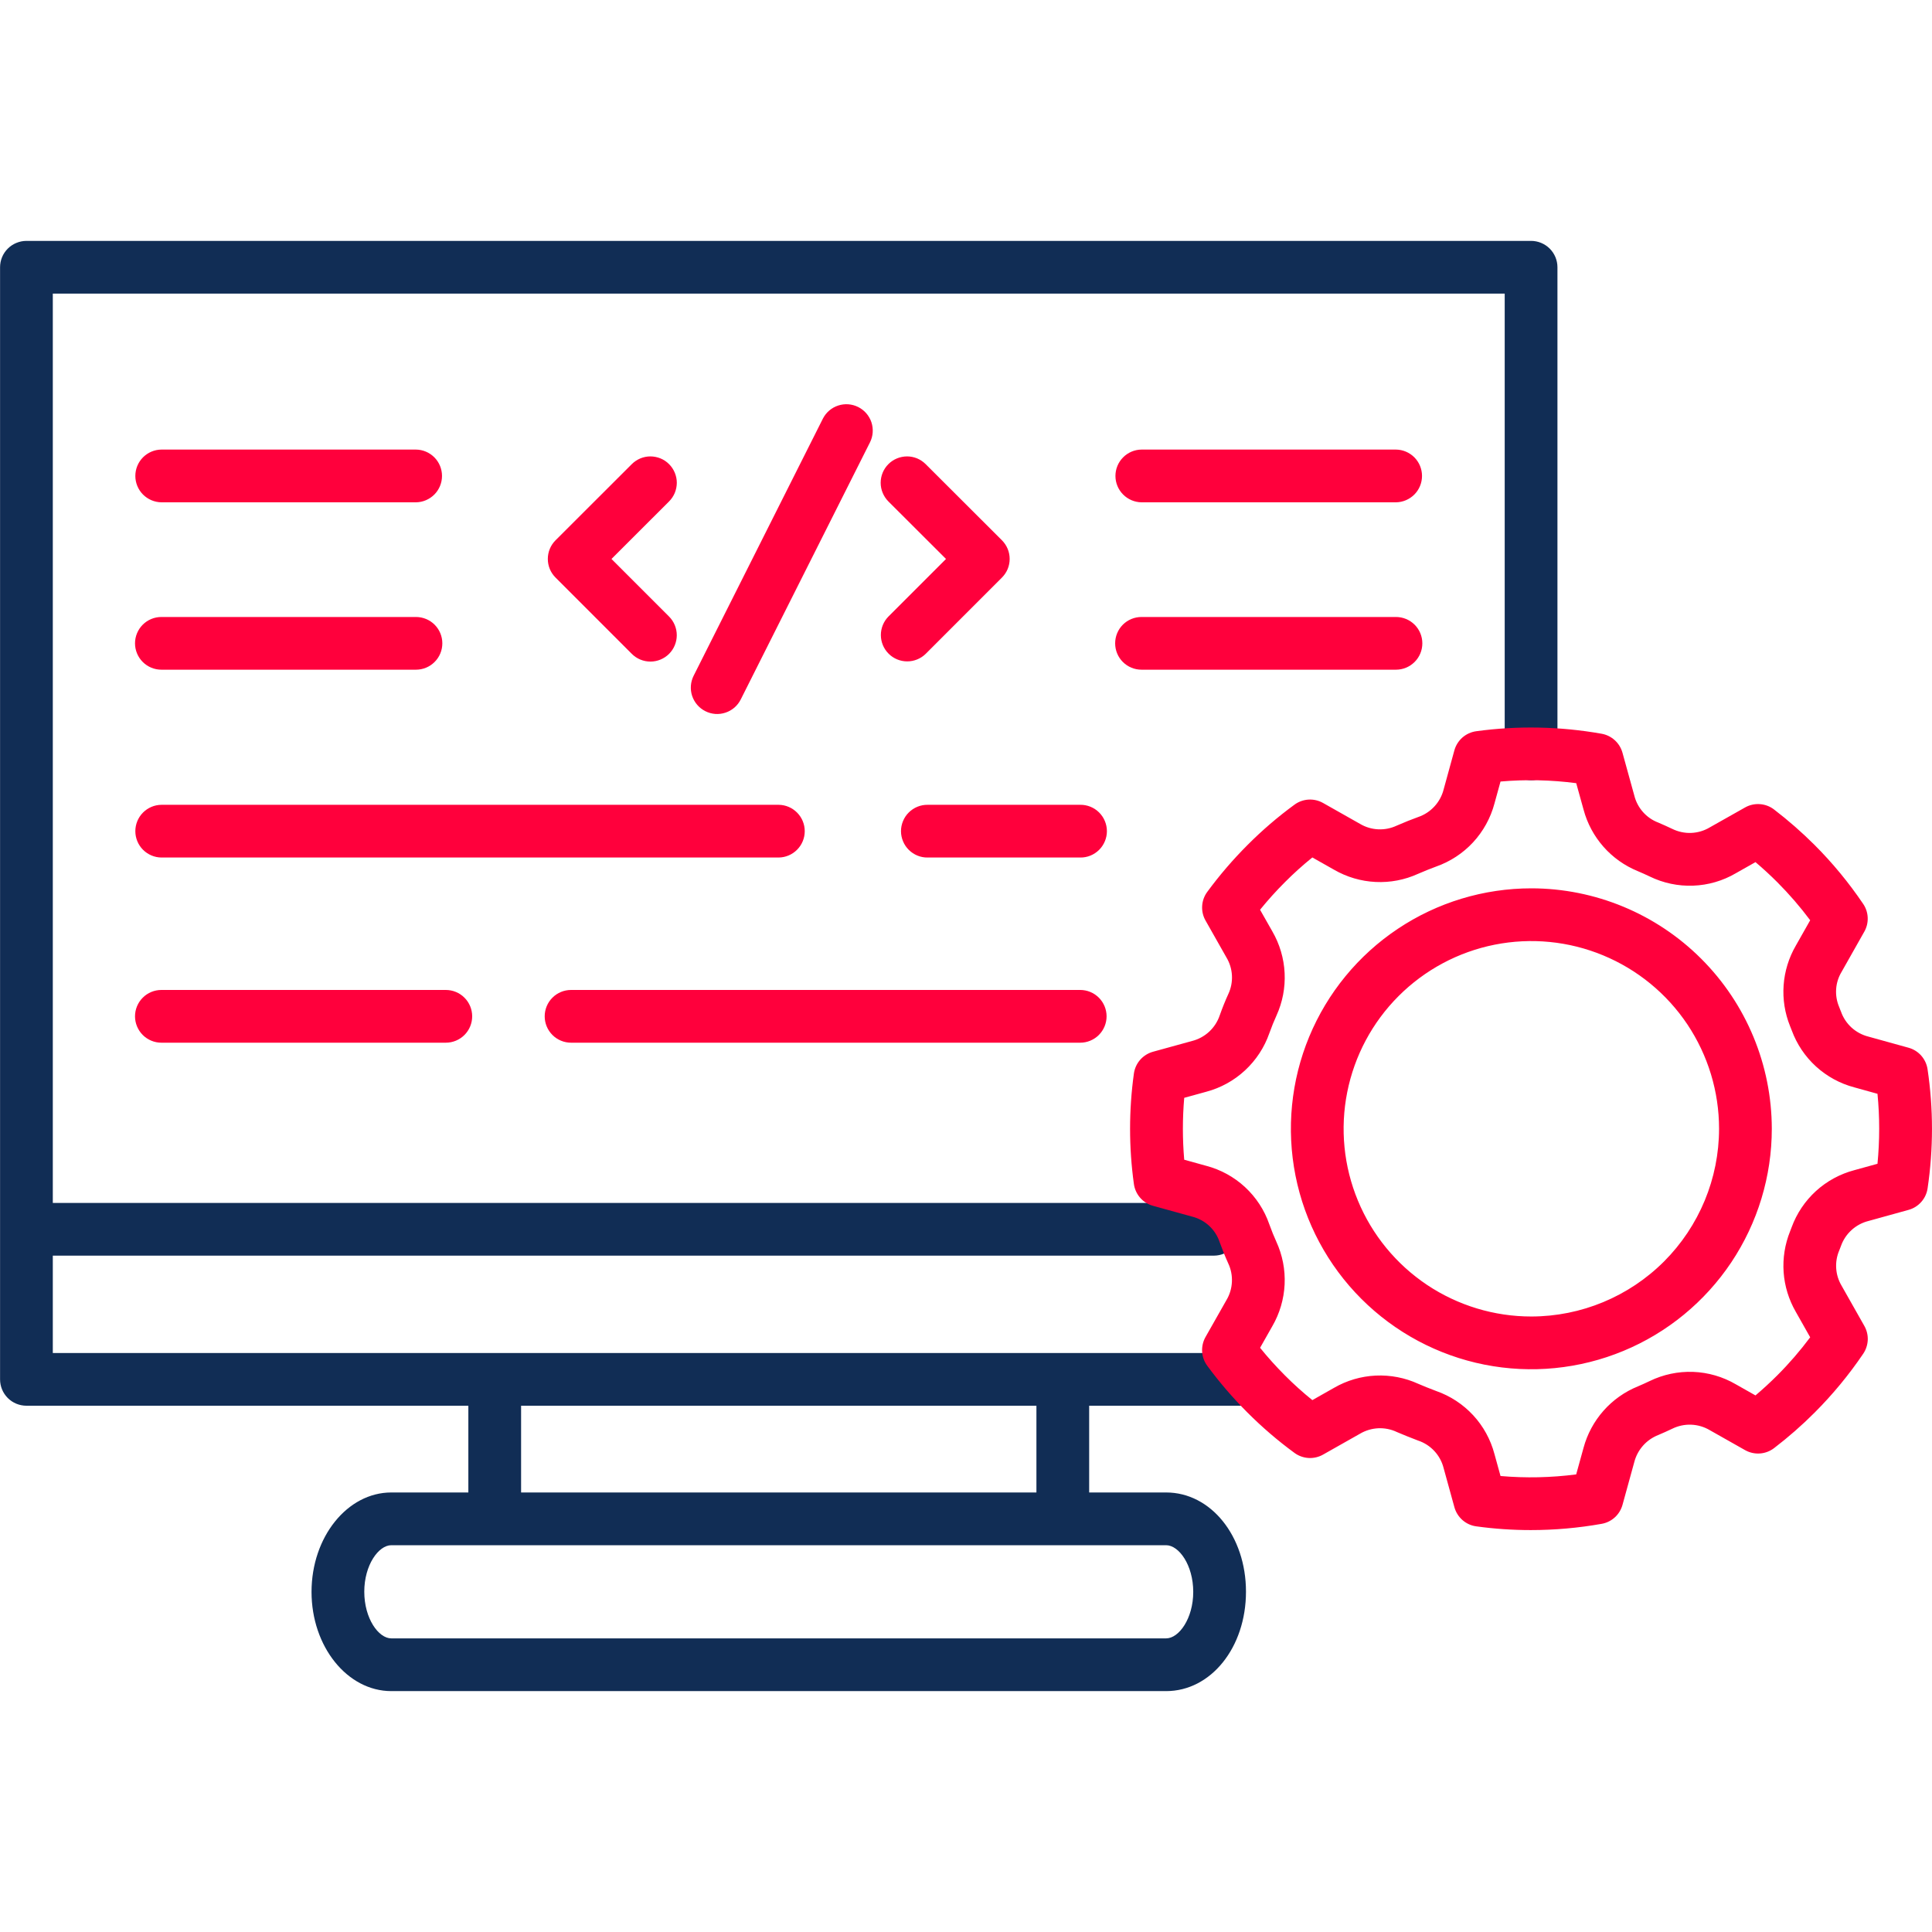
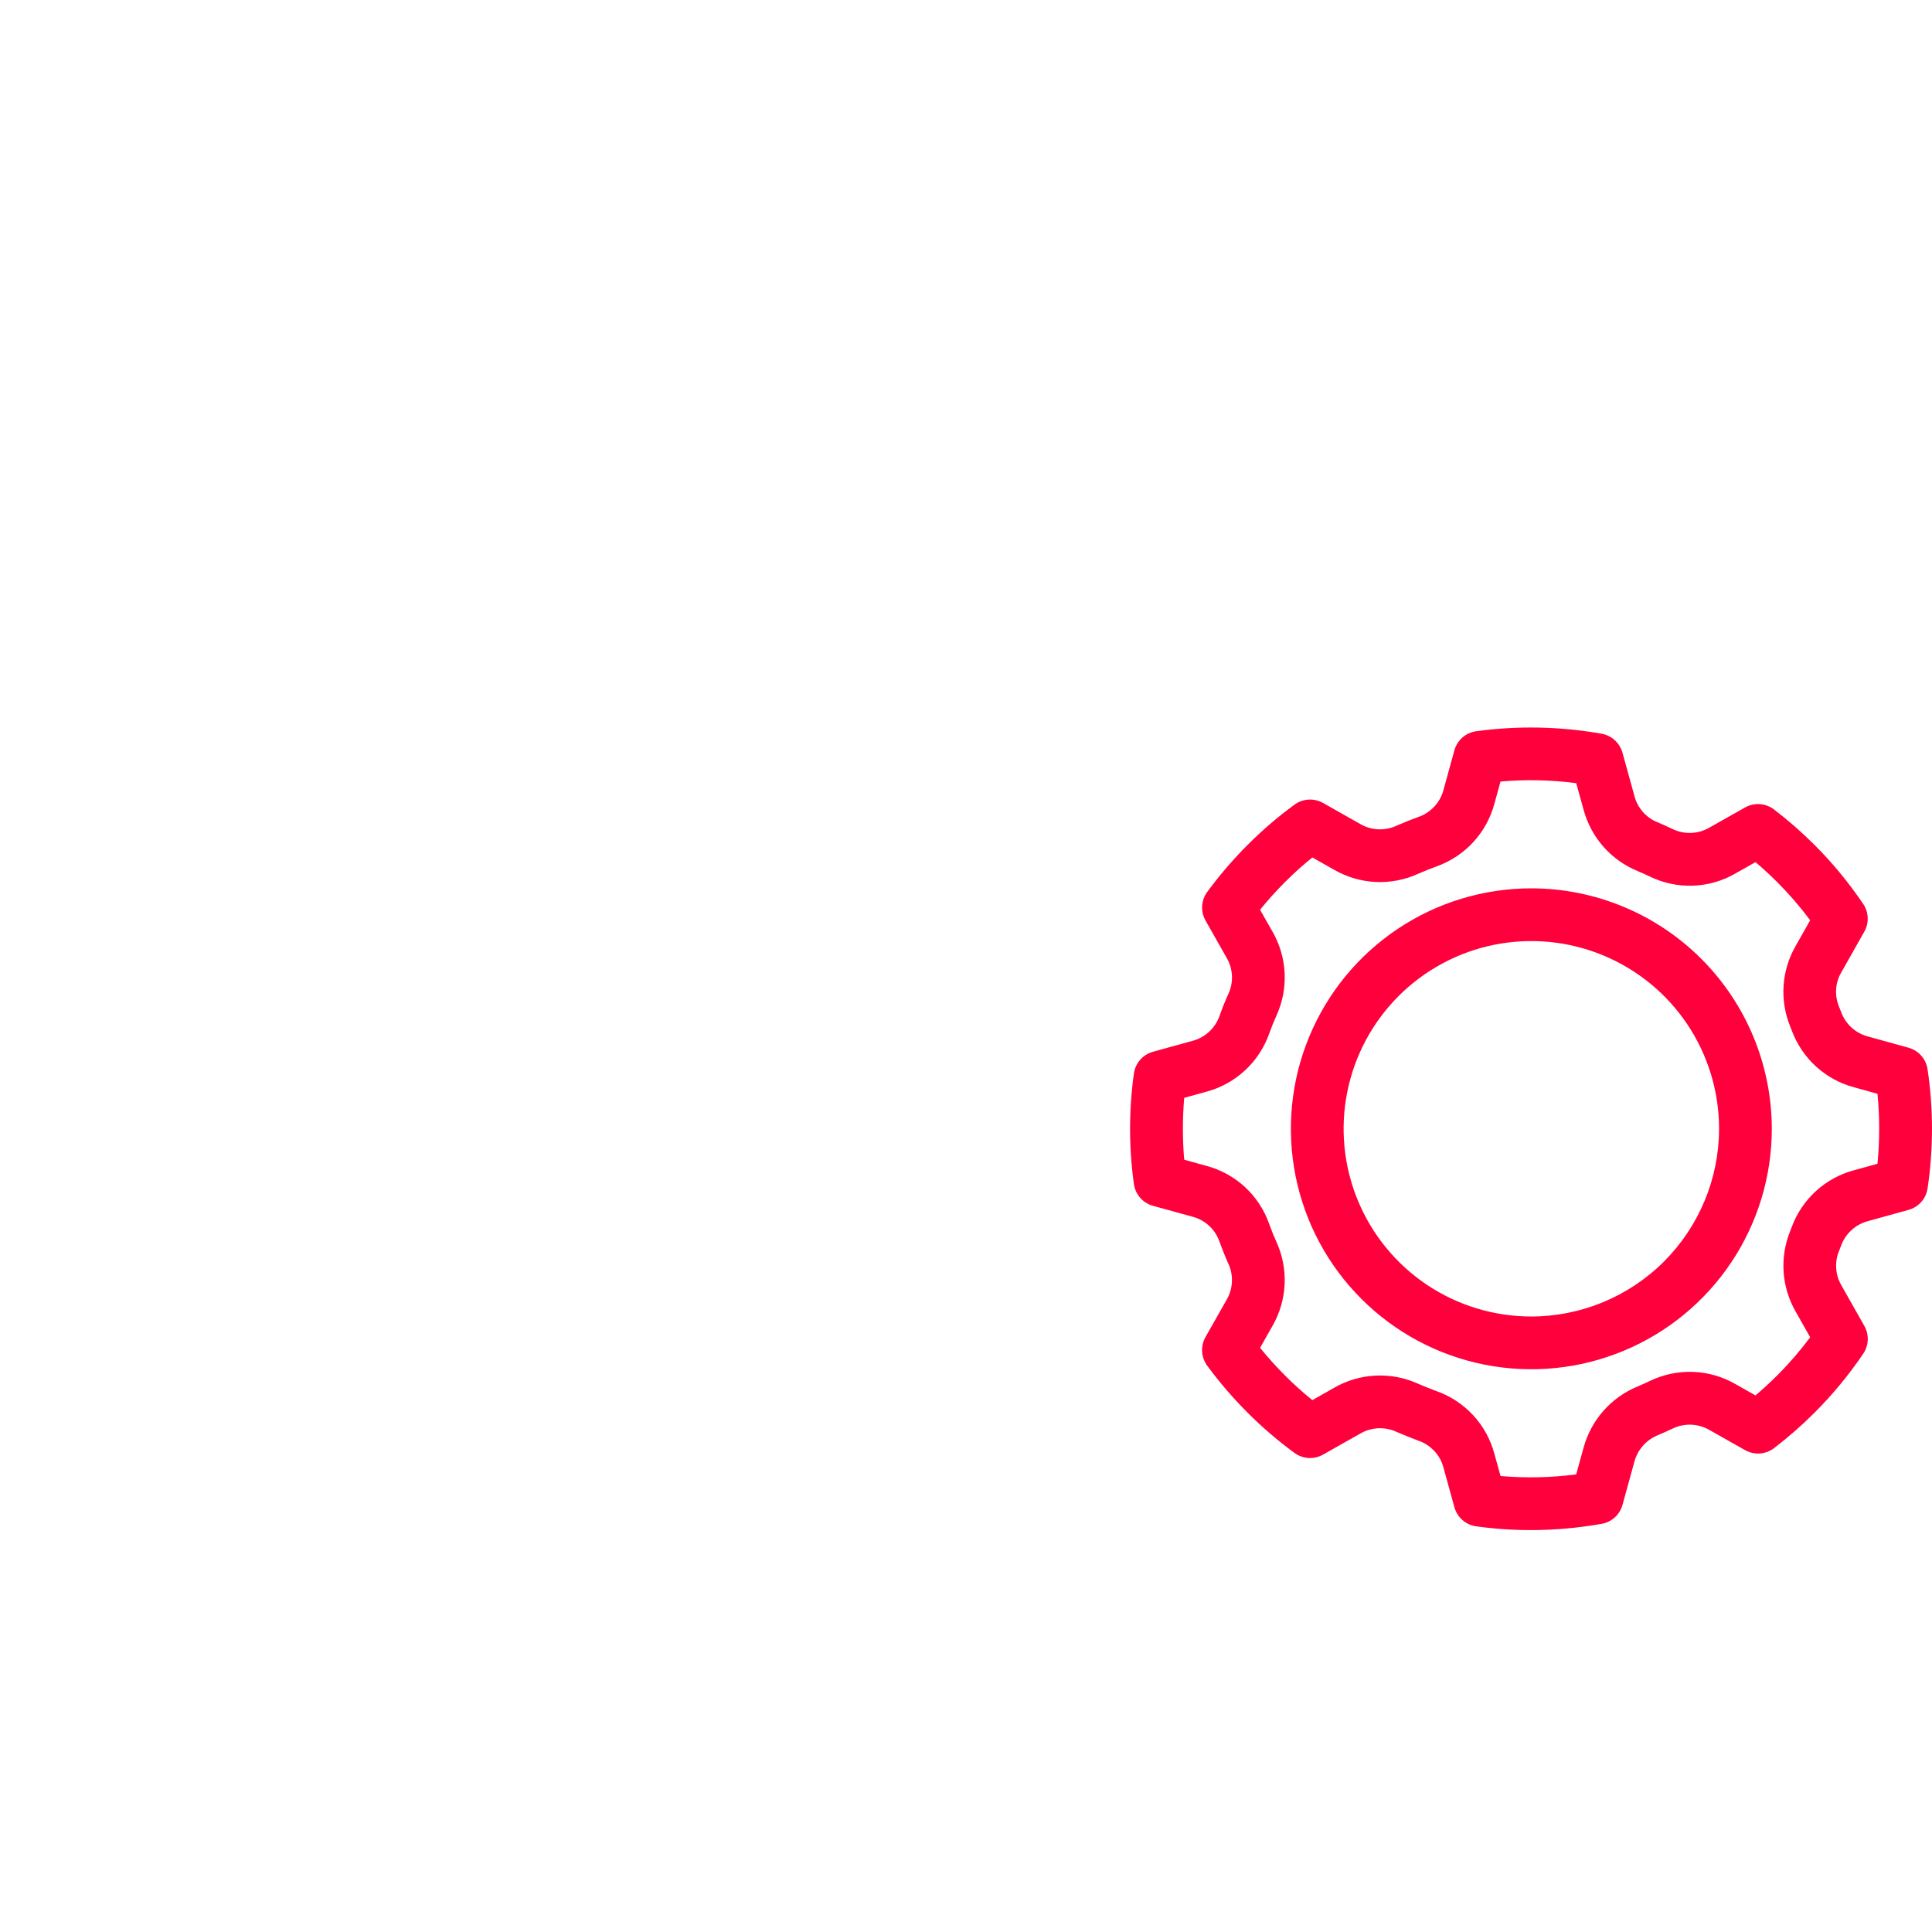
<svg xmlns="http://www.w3.org/2000/svg" width="60" height="60" viewBox="0 0 60 60" fill="none">
-   <path d="M27.59 15.573C27.514 15.497 27.454 15.406 27.413 15.307C27.371 15.208 27.35 15.101 27.35 14.994C27.35 14.886 27.371 14.78 27.412 14.68C27.453 14.581 27.513 14.491 27.589 14.415C27.665 14.338 27.756 14.278 27.855 14.237C27.954 14.196 28.061 14.175 28.168 14.174C28.276 14.174 28.382 14.195 28.482 14.236C28.581 14.278 28.671 14.338 28.747 14.414L31.116 16.779C31.192 16.855 31.252 16.945 31.294 17.045C31.335 17.144 31.356 17.251 31.356 17.358C31.356 17.466 31.335 17.572 31.294 17.672C31.252 17.771 31.192 17.861 31.116 17.937L28.748 20.306C28.594 20.457 28.386 20.541 28.171 20.54C27.955 20.539 27.748 20.453 27.596 20.3C27.443 20.148 27.357 19.941 27.356 19.725C27.355 19.509 27.439 19.302 27.59 19.148L29.379 17.359L27.59 15.573ZM21.905 22.086C22.001 22.135 22.105 22.164 22.213 22.172C22.32 22.18 22.428 22.166 22.53 22.132C22.632 22.099 22.726 22.045 22.808 21.975C22.889 21.905 22.956 21.819 23.004 21.723L27.02 13.734C27.116 13.54 27.13 13.316 27.062 13.112C26.993 12.907 26.846 12.738 26.653 12.641C26.46 12.544 26.237 12.527 26.032 12.594C25.826 12.661 25.656 12.806 25.557 12.998L21.541 20.987C21.444 21.181 21.427 21.406 21.495 21.612C21.564 21.818 21.711 21.989 21.905 22.086ZM19.621 20.306C19.774 20.46 19.983 20.546 20.2 20.546C20.417 20.546 20.625 20.459 20.779 20.306C20.932 20.152 21.018 19.944 21.018 19.727C21.018 19.51 20.932 19.302 20.779 19.148L18.99 17.359L20.778 15.573C20.854 15.497 20.915 15.406 20.956 15.307C20.997 15.208 21.018 15.101 21.019 14.994C21.019 14.886 20.997 14.78 20.956 14.68C20.915 14.581 20.855 14.491 20.779 14.415C20.703 14.338 20.613 14.278 20.514 14.237C20.414 14.196 20.308 14.175 20.2 14.174C20.093 14.174 19.986 14.195 19.887 14.236C19.788 14.278 19.697 14.338 19.621 14.414L17.253 16.779C17.177 16.855 17.116 16.945 17.075 17.045C17.034 17.144 17.013 17.251 17.013 17.358C17.013 17.466 17.034 17.572 17.075 17.672C17.116 17.771 17.177 17.861 17.253 17.937L19.621 20.306ZM5.012 15.6H12.918C13.134 15.597 13.339 15.509 13.491 15.356C13.642 15.203 13.727 14.996 13.727 14.781C13.727 14.565 13.642 14.358 13.491 14.205C13.339 14.052 13.134 13.964 12.918 13.962H5.012C4.797 13.964 4.591 14.052 4.439 14.205C4.288 14.358 4.203 14.565 4.203 14.781C4.203 14.996 4.288 15.203 4.439 15.356C4.591 15.509 4.797 15.597 5.012 15.6ZM35.45 15.6H43.353C43.568 15.597 43.774 15.509 43.926 15.356C44.077 15.203 44.162 14.996 44.162 14.781C44.162 14.565 44.077 14.358 43.926 14.205C43.774 14.052 43.568 13.964 43.353 13.962H35.45C35.235 13.964 35.029 14.052 34.878 14.205C34.726 14.358 34.641 14.565 34.641 14.781C34.641 14.996 34.726 15.203 34.878 15.356C35.029 15.509 35.235 15.597 35.45 15.6ZM43.353 19.161H35.45C35.233 19.161 35.025 19.247 34.871 19.4C34.718 19.554 34.632 19.762 34.632 19.979C34.632 20.197 34.718 20.405 34.871 20.558C35.025 20.712 35.233 20.798 35.45 20.798H43.353C43.57 20.798 43.778 20.712 43.932 20.558C44.086 20.405 44.172 20.197 44.172 19.979C44.172 19.762 44.086 19.554 43.932 19.4C43.778 19.247 43.57 19.161 43.353 19.161ZM5.012 20.798H12.918C13.135 20.798 13.344 20.712 13.497 20.558C13.651 20.405 13.737 20.197 13.737 19.979C13.737 19.762 13.651 19.554 13.497 19.4C13.344 19.247 13.135 19.161 12.918 19.161H5.012C4.795 19.161 4.587 19.247 4.433 19.4C4.28 19.554 4.193 19.762 4.193 19.979C4.193 20.197 4.28 20.405 4.433 20.558C4.587 20.712 4.795 20.798 5.012 20.798ZM5.012 26.631H24.183C24.398 26.629 24.604 26.541 24.755 26.388C24.907 26.235 24.992 26.028 24.992 25.813C24.992 25.597 24.907 25.39 24.755 25.237C24.604 25.084 24.398 24.996 24.183 24.994H5.012C4.797 24.996 4.591 25.084 4.439 25.237C4.288 25.39 4.203 25.597 4.203 25.813C4.203 26.028 4.288 26.235 4.439 26.388C4.591 26.541 4.797 26.629 5.012 26.631ZM33.547 24.994H28.81C28.702 24.992 28.594 25.013 28.494 25.053C28.393 25.094 28.302 25.154 28.225 25.23C28.148 25.306 28.086 25.397 28.045 25.497C28.003 25.597 27.981 25.704 27.981 25.813C27.981 25.921 28.003 26.028 28.045 26.128C28.086 26.228 28.148 26.319 28.225 26.395C28.302 26.471 28.393 26.531 28.494 26.572C28.594 26.613 28.702 26.633 28.81 26.631H33.547C33.655 26.633 33.763 26.613 33.863 26.572C33.964 26.531 34.055 26.471 34.132 26.395C34.209 26.319 34.27 26.228 34.312 26.128C34.354 26.028 34.376 25.921 34.376 25.813C34.376 25.704 34.354 25.597 34.312 25.497C34.27 25.397 34.209 25.306 34.132 25.23C34.055 25.154 33.964 25.094 33.863 25.053C33.763 25.013 33.655 24.992 33.547 24.994H33.547ZM13.845 30.744H5.012C4.795 30.744 4.587 30.83 4.433 30.984C4.28 31.137 4.193 31.346 4.193 31.563C4.193 31.78 4.28 31.988 4.433 32.142C4.587 32.295 4.795 32.382 5.012 32.382H13.845C14.062 32.382 14.271 32.295 14.424 32.142C14.578 31.988 14.664 31.78 14.664 31.563C14.664 31.346 14.578 31.137 14.424 30.984C14.271 30.83 14.062 30.744 13.845 30.744ZM33.547 30.744H17.735C17.518 30.744 17.309 30.83 17.156 30.984C17.002 31.137 16.916 31.346 16.916 31.563C16.916 31.78 17.002 31.988 17.156 32.142C17.309 32.295 17.518 32.382 17.735 32.382H33.547C33.764 32.382 33.972 32.295 34.126 32.142C34.279 31.988 34.366 31.78 34.366 31.563C34.366 31.346 34.279 31.137 34.126 30.984C33.972 30.83 33.764 30.744 33.547 30.744Z" fill="#FF003C" />
-   <path d="M47.549 7.481H0.821C0.714 7.481 0.607 7.503 0.508 7.544C0.408 7.585 0.318 7.645 0.242 7.721C0.166 7.797 0.105 7.887 0.064 7.987C0.023 8.086 0.002 8.193 0.002 8.3V42.837C0.002 42.945 0.023 43.052 0.064 43.151C0.105 43.25 0.166 43.341 0.242 43.417C0.318 43.493 0.408 43.553 0.508 43.594C0.607 43.635 0.714 43.656 0.821 43.656H14.545V46.35H12.152C10.786 46.35 9.675 47.733 9.675 49.438C9.675 51.137 10.786 52.519 12.152 52.519H36.215C37.605 52.519 38.695 51.166 38.695 49.431C38.695 47.704 37.605 46.35 36.215 46.35H33.825V43.656H38.713C38.929 43.654 39.134 43.566 39.286 43.413C39.437 43.26 39.522 43.053 39.522 42.837C39.522 42.622 39.437 42.415 39.286 42.262C39.134 42.109 38.929 42.021 38.713 42.019H1.64V38.995H37.705C37.921 38.993 38.127 38.905 38.278 38.752C38.429 38.599 38.514 38.392 38.514 38.176C38.514 37.961 38.429 37.754 38.278 37.601C38.127 37.447 37.921 37.36 37.705 37.358H1.64V9.119H46.73V23.411C46.73 23.519 46.752 23.625 46.793 23.725C46.834 23.824 46.894 23.914 46.97 23.99C47.046 24.066 47.137 24.127 47.236 24.168C47.335 24.209 47.442 24.23 47.549 24.23C47.657 24.23 47.763 24.209 47.863 24.168C47.962 24.127 48.052 24.066 48.128 23.99C48.204 23.914 48.265 23.824 48.306 23.725C48.347 23.625 48.368 23.519 48.368 23.411V8.3C48.368 8.083 48.282 7.875 48.128 7.721C47.975 7.568 47.766 7.481 47.549 7.481ZM37.057 49.438C37.057 50.264 36.613 50.881 36.215 50.881H12.152C11.756 50.881 11.313 50.264 11.313 49.431C11.313 48.605 11.756 47.988 12.152 47.988H36.215C36.613 47.989 37.057 48.605 37.057 49.438ZM32.187 46.35H16.183V43.656H32.187V46.35Z" fill="#112D55" />
  <path d="M47.559 27.588C46.082 27.588 44.638 28.025 43.409 28.846C42.181 29.666 41.224 30.832 40.658 32.197C40.093 33.562 39.945 35.063 40.233 36.512C40.521 37.961 41.232 39.291 42.277 40.336C43.321 41.38 44.652 42.092 46.1 42.38C47.549 42.668 49.051 42.52 50.416 41.954C51.78 41.389 52.946 40.431 53.767 39.203C54.587 37.975 55.025 36.531 55.025 35.054C55.022 33.074 54.235 31.177 52.835 29.777C51.436 28.378 49.538 27.59 47.559 27.588ZM47.559 40.885C46.406 40.886 45.278 40.544 44.319 39.904C43.361 39.263 42.613 38.353 42.172 37.288C41.73 36.223 41.614 35.051 41.839 33.92C42.064 32.789 42.618 31.75 43.434 30.934C44.249 30.119 45.287 29.563 46.418 29.338C47.549 29.113 48.721 29.228 49.786 29.669C50.852 30.11 51.763 30.857 52.404 31.815C53.044 32.774 53.387 33.901 53.387 35.054C53.386 36.599 52.771 38.081 51.679 39.175C50.586 40.268 49.104 40.883 47.559 40.885ZM59.862 33.206C59.839 33.049 59.77 32.903 59.666 32.784C59.561 32.666 59.424 32.58 59.271 32.538L58.026 32.193C57.83 32.144 57.65 32.047 57.5 31.911C57.351 31.774 57.238 31.603 57.172 31.412C57.168 31.403 57.164 31.393 57.16 31.384C57.146 31.351 57.133 31.315 57.117 31.273C57.042 31.098 57.01 30.907 57.023 30.717C57.036 30.526 57.095 30.342 57.194 30.179L57.898 28.933C57.973 28.801 58.009 28.65 58.003 28.498C57.997 28.345 57.949 28.198 57.863 28.072C57.419 27.415 56.913 26.801 56.352 26.24C55.957 25.846 55.537 25.478 55.094 25.139C54.967 25.041 54.813 24.984 54.653 24.973C54.493 24.962 54.333 24.998 54.194 25.077L53.099 25.695C52.924 25.8 52.725 25.859 52.521 25.867C52.318 25.875 52.115 25.831 51.932 25.741C51.789 25.673 51.645 25.608 51.497 25.545C51.315 25.476 51.152 25.363 51.023 25.217C50.894 25.071 50.802 24.896 50.755 24.707L50.387 23.375C50.345 23.226 50.263 23.092 50.148 22.988C50.034 22.884 49.892 22.814 49.74 22.787C48.454 22.559 47.14 22.532 45.845 22.709C45.687 22.731 45.538 22.799 45.417 22.904C45.297 23.01 45.21 23.148 45.167 23.303L44.834 24.515C44.784 24.713 44.685 24.896 44.546 25.046C44.407 25.197 44.233 25.309 44.039 25.375C43.842 25.446 43.629 25.531 43.378 25.64C43.197 25.725 42.999 25.765 42.8 25.755C42.6 25.746 42.406 25.687 42.235 25.585L41.089 24.937C40.951 24.859 40.794 24.823 40.637 24.832C40.48 24.842 40.328 24.896 40.201 24.99C39.684 25.368 39.197 25.786 38.745 26.24C38.291 26.694 37.872 27.182 37.492 27.699C37.398 27.826 37.343 27.978 37.334 28.136C37.324 28.294 37.361 28.451 37.439 28.588L38.086 29.731C38.189 29.901 38.248 30.094 38.259 30.293C38.27 30.491 38.231 30.689 38.147 30.87C38.056 31.068 37.968 31.285 37.88 31.532C37.815 31.726 37.702 31.9 37.553 32.039C37.403 32.178 37.221 32.277 37.023 32.328L35.807 32.663C35.653 32.706 35.514 32.793 35.409 32.913C35.304 33.033 35.236 33.182 35.214 33.34C35.056 34.478 35.056 35.633 35.214 36.77C35.236 36.929 35.304 37.078 35.409 37.198C35.514 37.318 35.653 37.405 35.807 37.447L37.023 37.783C37.221 37.833 37.403 37.931 37.553 38.07C37.702 38.209 37.814 38.383 37.878 38.577C37.968 38.825 38.056 39.042 38.143 39.233C38.229 39.414 38.268 39.614 38.258 39.814C38.248 40.014 38.189 40.209 38.086 40.38L37.438 41.523C37.36 41.661 37.324 41.818 37.333 41.976C37.342 42.133 37.397 42.285 37.491 42.413C37.871 42.929 38.289 43.415 38.742 43.869C39.196 44.323 39.683 44.742 40.201 45.121C40.328 45.215 40.48 45.269 40.637 45.279C40.794 45.288 40.951 45.252 41.089 45.174L42.232 44.528C42.406 44.424 42.602 44.366 42.803 44.356C43.004 44.347 43.205 44.388 43.386 44.475C43.574 44.556 43.778 44.638 44.027 44.733L44.04 44.738C44.233 44.802 44.407 44.914 44.546 45.064C44.685 45.213 44.783 45.395 44.833 45.593L45.168 46.809C45.211 46.963 45.298 47.102 45.418 47.207C45.539 47.313 45.687 47.381 45.846 47.402C46.408 47.48 46.974 47.518 47.541 47.518C48.279 47.518 49.015 47.453 49.741 47.324C49.893 47.297 50.035 47.228 50.149 47.124C50.264 47.02 50.346 46.885 50.388 46.736L50.755 45.403C50.804 45.214 50.898 45.039 51.028 44.893C51.158 44.747 51.321 44.635 51.503 44.564C51.645 44.504 51.79 44.439 51.93 44.372C52.114 44.281 52.317 44.237 52.522 44.245C52.727 44.253 52.926 44.312 53.102 44.417L54.195 45.035C54.335 45.114 54.495 45.15 54.655 45.139C54.815 45.128 54.968 45.07 55.095 44.973C55.538 44.634 55.959 44.266 56.353 43.871C56.914 43.31 57.42 42.697 57.865 42.04C57.95 41.914 57.998 41.766 58.005 41.614C58.011 41.462 57.974 41.311 57.899 41.178L57.194 39.932C57.096 39.767 57.037 39.582 57.025 39.391C57.012 39.2 57.044 39.008 57.12 38.832L57.172 38.697C57.239 38.507 57.352 38.336 57.501 38.201C57.65 38.065 57.831 37.968 58.026 37.919L59.272 37.574C59.425 37.532 59.562 37.446 59.667 37.327C59.772 37.209 59.84 37.062 59.863 36.906C60.045 35.679 60.045 34.432 59.862 33.206ZM58.307 36.142L57.587 36.341C57.144 36.458 56.735 36.68 56.396 36.989C56.058 37.298 55.798 37.684 55.641 38.114L55.593 38.239C55.431 38.641 55.362 39.076 55.392 39.509C55.423 39.942 55.552 40.362 55.769 40.738L56.217 41.531C55.905 41.949 55.564 42.344 55.195 42.713C54.978 42.93 54.752 43.138 54.518 43.336L53.91 42.992C53.506 42.756 53.05 42.623 52.583 42.605C52.115 42.588 51.651 42.686 51.23 42.891C51.108 42.95 50.984 43.005 50.869 43.054C50.459 43.22 50.092 43.479 49.799 43.811C49.506 44.142 49.293 44.537 49.178 44.964L48.95 45.789C48.171 45.89 47.383 45.907 46.6 45.839L46.411 45.154C46.292 44.705 46.065 44.291 45.749 43.95C45.433 43.61 45.039 43.351 44.6 43.198C44.379 43.114 44.2 43.043 44.047 42.976C43.632 42.786 43.178 42.699 42.723 42.72C42.267 42.742 41.824 42.872 41.429 43.101L40.756 43.482C40.458 43.241 40.173 42.985 39.903 42.713C39.632 42.441 39.374 42.156 39.133 41.857L39.512 41.188C39.742 40.792 39.873 40.346 39.895 39.889C39.917 39.432 39.828 38.976 39.637 38.56C39.565 38.403 39.494 38.227 39.419 38.02C39.267 37.58 39.008 37.184 38.666 36.867C38.324 36.551 37.91 36.323 37.459 36.205L36.777 36.016C36.722 35.377 36.722 34.734 36.777 34.094L37.463 33.905C37.913 33.785 38.326 33.557 38.667 33.24C39.008 32.923 39.267 32.528 39.42 32.089C39.494 31.884 39.565 31.707 39.641 31.542C39.83 31.127 39.918 30.672 39.895 30.217C39.873 29.761 39.741 29.317 39.512 28.922L39.132 28.253C39.375 27.954 39.633 27.667 39.906 27.395C40.175 27.124 40.459 26.869 40.756 26.629L41.432 27.011C41.825 27.238 42.266 27.368 42.719 27.39C43.173 27.413 43.625 27.326 44.038 27.138C44.248 27.047 44.431 26.974 44.597 26.913C45.036 26.759 45.432 26.5 45.748 26.159C46.064 25.817 46.292 25.403 46.412 24.953L46.6 24.271C47.383 24.203 48.172 24.22 48.951 24.322L49.179 25.144C49.293 25.571 49.505 25.965 49.797 26.297C50.089 26.628 50.454 26.887 50.863 27.054C50.985 27.105 51.109 27.161 51.233 27.22C51.653 27.425 52.117 27.523 52.583 27.505C53.05 27.488 53.505 27.355 53.908 27.119L54.518 26.774C54.752 26.972 54.978 27.18 55.195 27.397C55.563 27.766 55.905 28.161 56.217 28.579L55.769 29.371C55.552 29.746 55.423 30.165 55.392 30.597C55.361 31.03 55.429 31.463 55.591 31.865C55.608 31.911 55.626 31.956 55.644 31.999C55.802 32.429 56.061 32.814 56.399 33.122C56.738 33.43 57.145 33.652 57.588 33.769L58.307 33.969C58.378 34.691 58.377 35.419 58.307 36.142Z" fill="#FF003C" />
</svg>